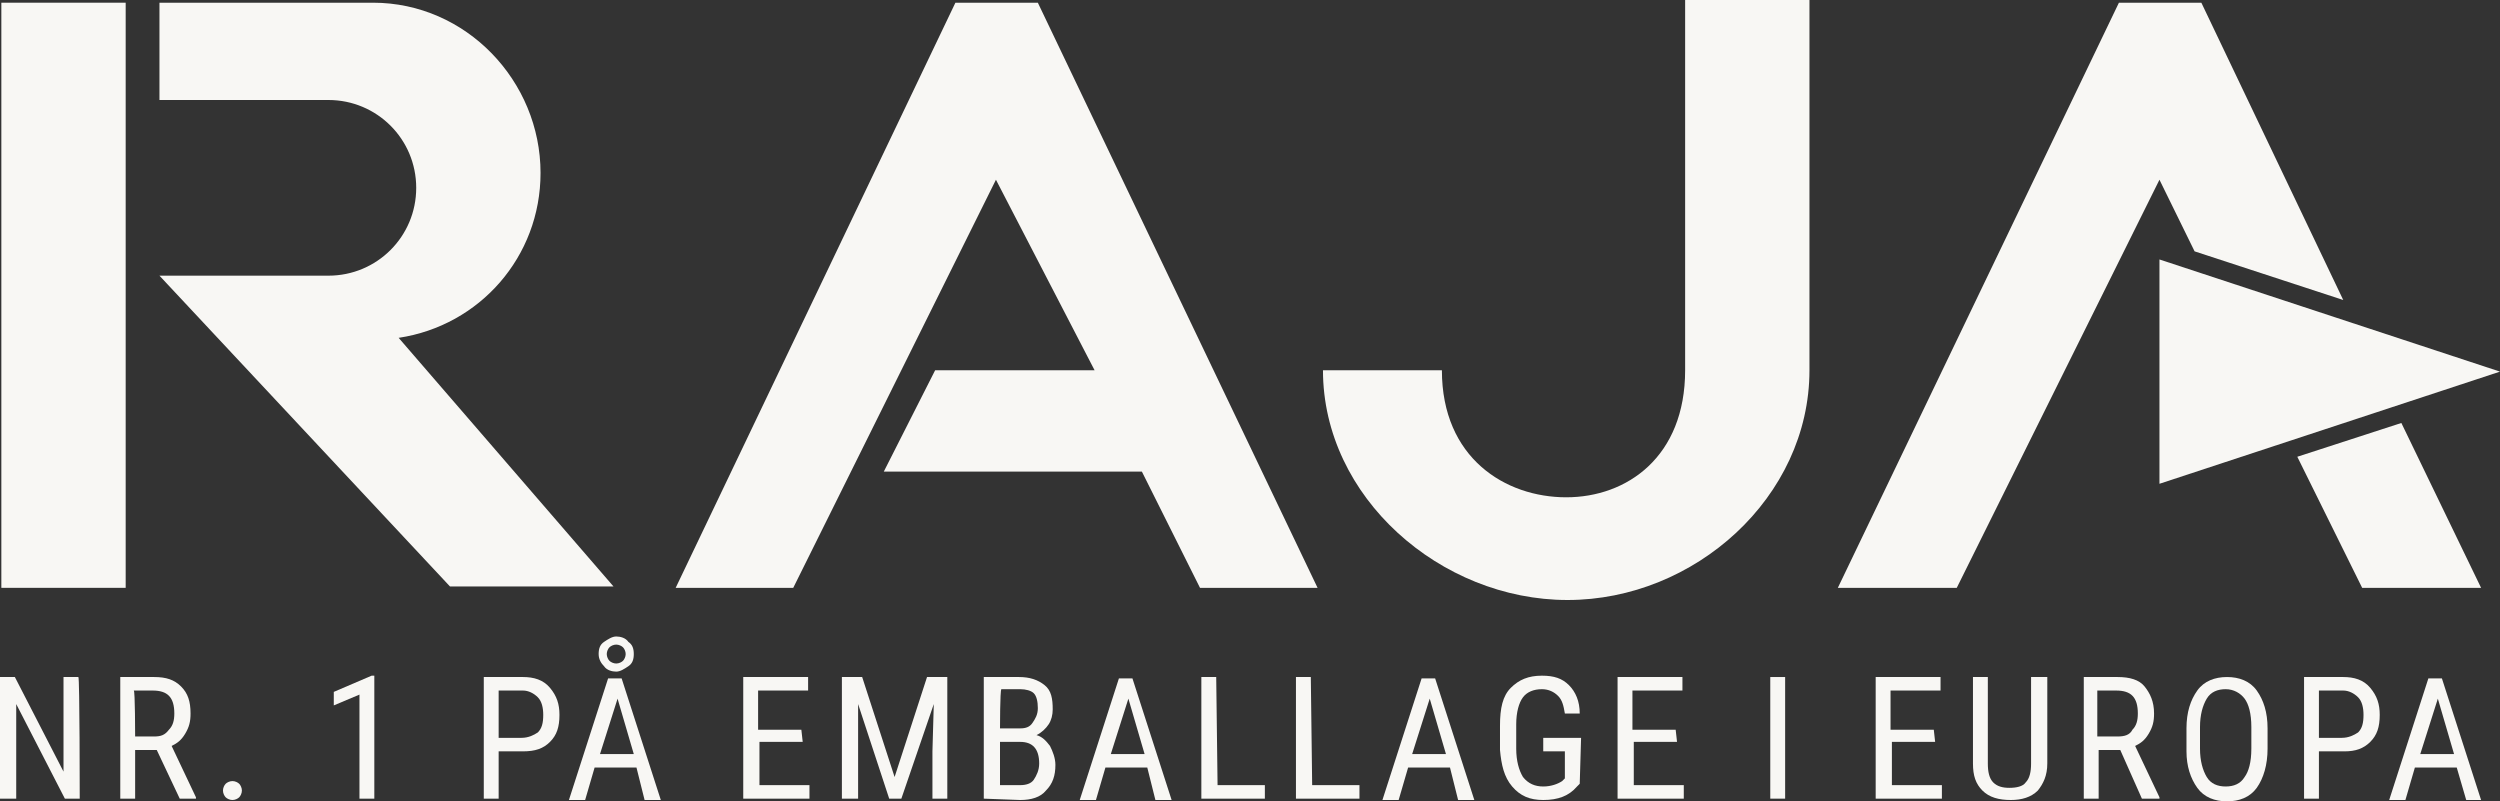
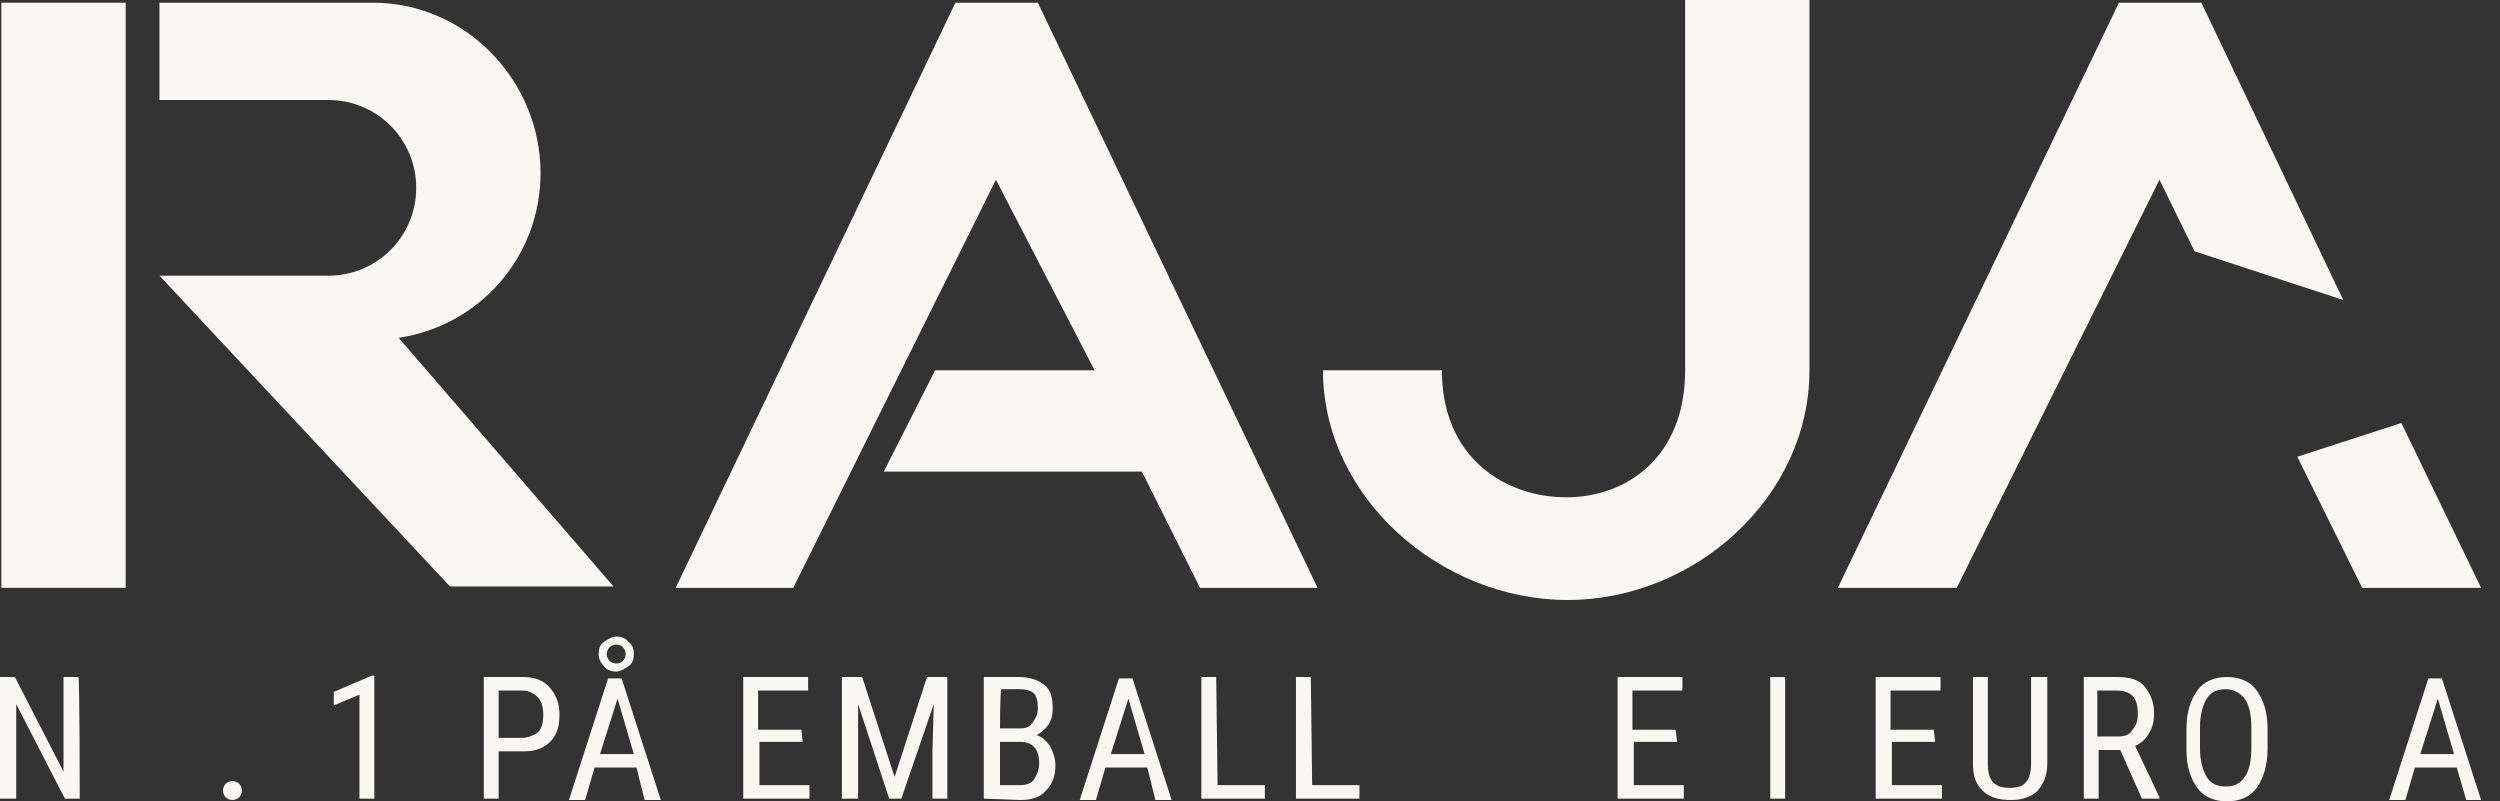
<svg xmlns="http://www.w3.org/2000/svg" id="Calque_1" data-name="Calque 1" viewBox="0 0 185 59.3">
  <rect x="0" y="0" width="185" height="59.3" fill="#333333" stroke="none" />
  <defs>
    <style>
      .cls-1 {
        fill: #f8f7f4;
        stroke-width: 0px;
      }
    </style>
  </defs>
  <g>
    <polygon class="cls-1" points="177.7 31.3 183.6 43.5 174.8 43.5 170 33.8 177.7 31.3" />
    <polygon class="cls-1" points="65.4 34.9 84.5 34.9 88.8 43.5 97.5 43.5 76.8 .2 70.7 .2 50 43.5 58.7 43.5 73.7 13.3 81 27.4 69.2 27.4 65.4 34.9" />
    <polygon class="cls-1" points="162.4 18.6 159.8 13.3 144.8 43.5 136 43.5 156.8 .2 162.9 .2 173.4 22.2 162.4 18.6" />
-     <polygon class="cls-1" points="159.8 35.8 185 27.5 159.8 19.2 159.8 35.8" />
    <path class="cls-1" d="M97.9,27.4c0,9.4,8.7,17,18.1,17s17.9-7.6,17.9-17V0h-9.2v27.4c0,6.4-4.3,9.4-8.8,9.4s-9.2-2.9-9.2-9.4c0,0-8.8,0-8.8,0Z" />
    <polygon class="cls-1" points="9.3 .2 .1 .2 .1 43.5 9.3 43.5 9.3 .2" />
    <path class="cls-1" d="M11.8,7.4h12.5c3.6,0,6.5,2.9,6.5,6.5s-2.9,6.5-6.5,6.5h-12.5l21.5,23h12.1l-15.9-18.4c6-.9,10.5-6,10.5-12.2C40,6,34.5.2,27.6.2h-15.8v7.2Z" />
  </g>
  <g>
    <path class="cls-1" d="M5.9,59.1h-1.1l-3.6-7v7H0v-9h1.1l3.6,7v-7h1.1c.1,0,.1,9,.1,9Z" />
-     <path class="cls-1" d="M11.6,55.5h-1.6v3.6h-1.1v-9h2.5c.9,0,1.5.2,2,.7s.7,1.1.7,2c0,.6-.1,1-.4,1.5s-.6.7-1,.9l1.8,3.8v.1h-1.2l-1.7-3.6ZM10,54.5h1.4c.5,0,.8-.1,1.1-.5.3-.3.4-.7.4-1.2,0-1.2-.5-1.7-1.6-1.7h-1.4c.1,0,.1,3.4.1,3.4Z" />
    <path class="cls-1" d="M16.5,58.5c0-.2.1-.4.2-.5s.3-.2.5-.2.4.1.5.2.2.3.2.5-.1.4-.2.5-.3.2-.5.2-.4-.1-.5-.2-.2-.3-.2-.5Z" />
    <path class="cls-1" d="M27.7,59.1h-1.1v-7.7l-1.9.8v-1l2.8-1.2h.2v9.1Z" />
    <path class="cls-1" d="M36.9,55.6v3.5h-1.1v-9h2.9c.8,0,1.5.2,2,.8s.7,1.2.7,2c0,.9-.2,1.5-.7,2s-1.1.7-2,.7h-1.8ZM36.9,54.6h1.7c.5,0,.9-.2,1.2-.4.3-.3.4-.7.4-1.3,0-.5-.1-1-.4-1.3s-.7-.5-1.1-.5h-1.8v3.5h0Z" />
    <path class="cls-1" d="M47.1,56.8h-3.1l-.7,2.4h-1.2l2.9-9h1l2.9,9h-1.2l-.6-2.4ZM46.9,48.4c0,.4-.1.7-.4.9-.3.2-.6.4-.9.4s-.7-.1-.9-.4c-.2-.2-.4-.5-.4-.9s.1-.7.4-.9.6-.4.9-.4.7.1.9.4c.3.2.4.5.4.9ZM44.4,55.8h2.5l-1.2-4.1-1.3,4.1ZM44.9,48.4c0,.2.1.4.2.5s.3.2.5.2.4-.1.5-.2c.1-.1.2-.3.2-.5s-.1-.4-.2-.5-.3-.2-.5-.2-.4.1-.5.2c-.1.1-.2.3-.2.5Z" />
    <path class="cls-1" d="M59.4,54.9h-3.2v3.2h3.7v1h-4.9v-9h4.8v1h-3.7v2.9h3.2l.1.9h0Z" />
    <path class="cls-1" d="M63.8,50.1l2.4,7.4,2.4-7.4h1.5v9h-1.1v-3.5l.1-3.5-2.4,7h-.9l-2.3-7v7h-1.2v-9h1.5Z" />
    <path class="cls-1" d="M72.8,59.1v-9h2.6c.8,0,1.4.2,1.9.6s.6,1,.6,1.8c0,.4-.1.8-.3,1.1-.2.3-.5.6-.9.8.4.1.7.4,1,.8.2.4.4.9.4,1.4,0,.8-.2,1.4-.7,1.9-.4.5-1.1.7-1.9.7l-2.7-.1h0ZM74,53.9h1.5c.4,0,.7-.1.9-.4.2-.3.4-.6.4-1.1s-.1-.9-.3-1.1c-.2-.2-.6-.3-1-.3h-1.4c-.1.1-.1,2.9-.1,2.9ZM74,54.9v3.2h1.5c.4,0,.8-.1,1-.4s.4-.7.4-1.2c0-1.1-.5-1.6-1.4-1.6h-1.5Z" />
    <path class="cls-1" d="M84.9,56.8h-3.1l-.7,2.4h-1.2l2.9-9h1l2.9,9h-1.2l-.6-2.4ZM82.2,55.8h2.5l-1.2-4.1-1.3,4.1Z" />
    <path class="cls-1" d="M90.1,58.1h3.5v1h-4.7v-9h1.1l.1,8h0Z" />
    <path class="cls-1" d="M97.1,58.1h3.5v1h-4.7v-9h1.1l.1,8h0Z" />
-     <path class="cls-1" d="M107.3,56.8h-3.1l-.7,2.4h-1.2l2.9-9h1l2.9,9h-1.2l-.6-2.4ZM104.5,55.8h2.5l-1.2-4.1-1.3,4.1Z" />
-     <path class="cls-1" d="M116.9,58l-.2.2c-.6.7-1.4,1-2.5,1-1,0-1.7-.3-2.3-1-.6-.7-.8-1.6-.9-2.7v-1.8c0-1.3.2-2.2.8-2.8s1.3-.9,2.3-.9c.9,0,1.5.2,2,.7s.8,1.2.8,2.1h-1.1c-.1-.6-.2-1-.5-1.3s-.7-.5-1.2-.5c-.6,0-1.1.2-1.4.6-.3.4-.5,1.1-.5,2v1.8c0,.9.2,1.6.5,2.1.4.5.9.7,1.5.7s1.1-.2,1.4-.4l.2-.2v-2h-1.6v-1h2.8l-.1,3.4h0Z" />
    <path class="cls-1" d="M124.1,54.9h-3.2v3.2h3.7v1h-4.9v-9h4.8v1h-3.7v2.9h3.2l.1.9h0Z" />
    <path class="cls-1" d="M132.1,59.1h-1.1v-9h1.1v9Z" />
    <path class="cls-1" d="M143.2,54.9h-3.2v3.2h3.7v1h-4.9v-9h4.8v1h-3.7v2.9h3.2l.1.9h0Z" />
    <path class="cls-1" d="M151.5,50.1v6.4c0,.9-.3,1.5-.7,2-.5.5-1.2.7-2,.7-.9,0-1.6-.2-2.1-.7s-.7-1.1-.7-2v-6.4h1.1v6.4c0,.6.1,1.1.4,1.4s.7.4,1.2.4,1-.1,1.2-.4c.3-.3.4-.8.4-1.4v-6.4h1.2Z" />
    <path class="cls-1" d="M156.9,55.5h-1.6v3.6h-1.1v-9h2.5c.9,0,1.6.2,2,.7s.7,1.1.7,2c0,.6-.1,1-.4,1.5s-.6.7-1,.9l1.8,3.8v.1h-1.3l-1.6-3.6ZM155.3,54.5h1.4c.5,0,.9-.1,1.1-.5.3-.3.4-.7.4-1.2,0-1.2-.5-1.7-1.6-1.7h-1.4v3.4h.1Z" />
    <path class="cls-1" d="M167.8,55.4c0,1.2-.3,2.2-.8,2.9s-1.3,1-2.2,1-1.7-.3-2.2-1-.8-1.6-.8-2.7v-1.7c0-1.2.3-2.1.8-2.8s1.3-1,2.2-1,1.7.3,2.2,1,.8,1.6.8,2.8v1.5h0ZM166.6,53.8c0-1-.2-1.7-.5-2.1s-.8-.7-1.4-.7-1.1.2-1.4.7-.5,1.2-.5,2.1v1.6c0,.9.2,1.6.5,2.1s.8.7,1.4.7,1.1-.2,1.4-.7c.3-.4.5-1.1.5-2.1v-1.6h0Z" />
-     <path class="cls-1" d="M171.6,55.6v3.5h-1.1v-9h2.9c.8,0,1.5.2,2,.8s.7,1.2.7,2c0,.9-.2,1.5-.7,2s-1.1.7-1.9.7h-1.9ZM171.6,54.6h1.7c.5,0,.9-.2,1.2-.4.3-.3.4-.7.4-1.3,0-.5-.1-1-.4-1.3s-.7-.5-1.1-.5h-1.8v3.5h0Z" />
    <path class="cls-1" d="M181.8,56.8h-3.1l-.7,2.4h-1.2l2.9-9h1l2.9,9h-1.1l-.7-2.4ZM179.1,55.8h2.5l-1.2-4.1-1.3,4.1Z" />
  </g>
</svg>